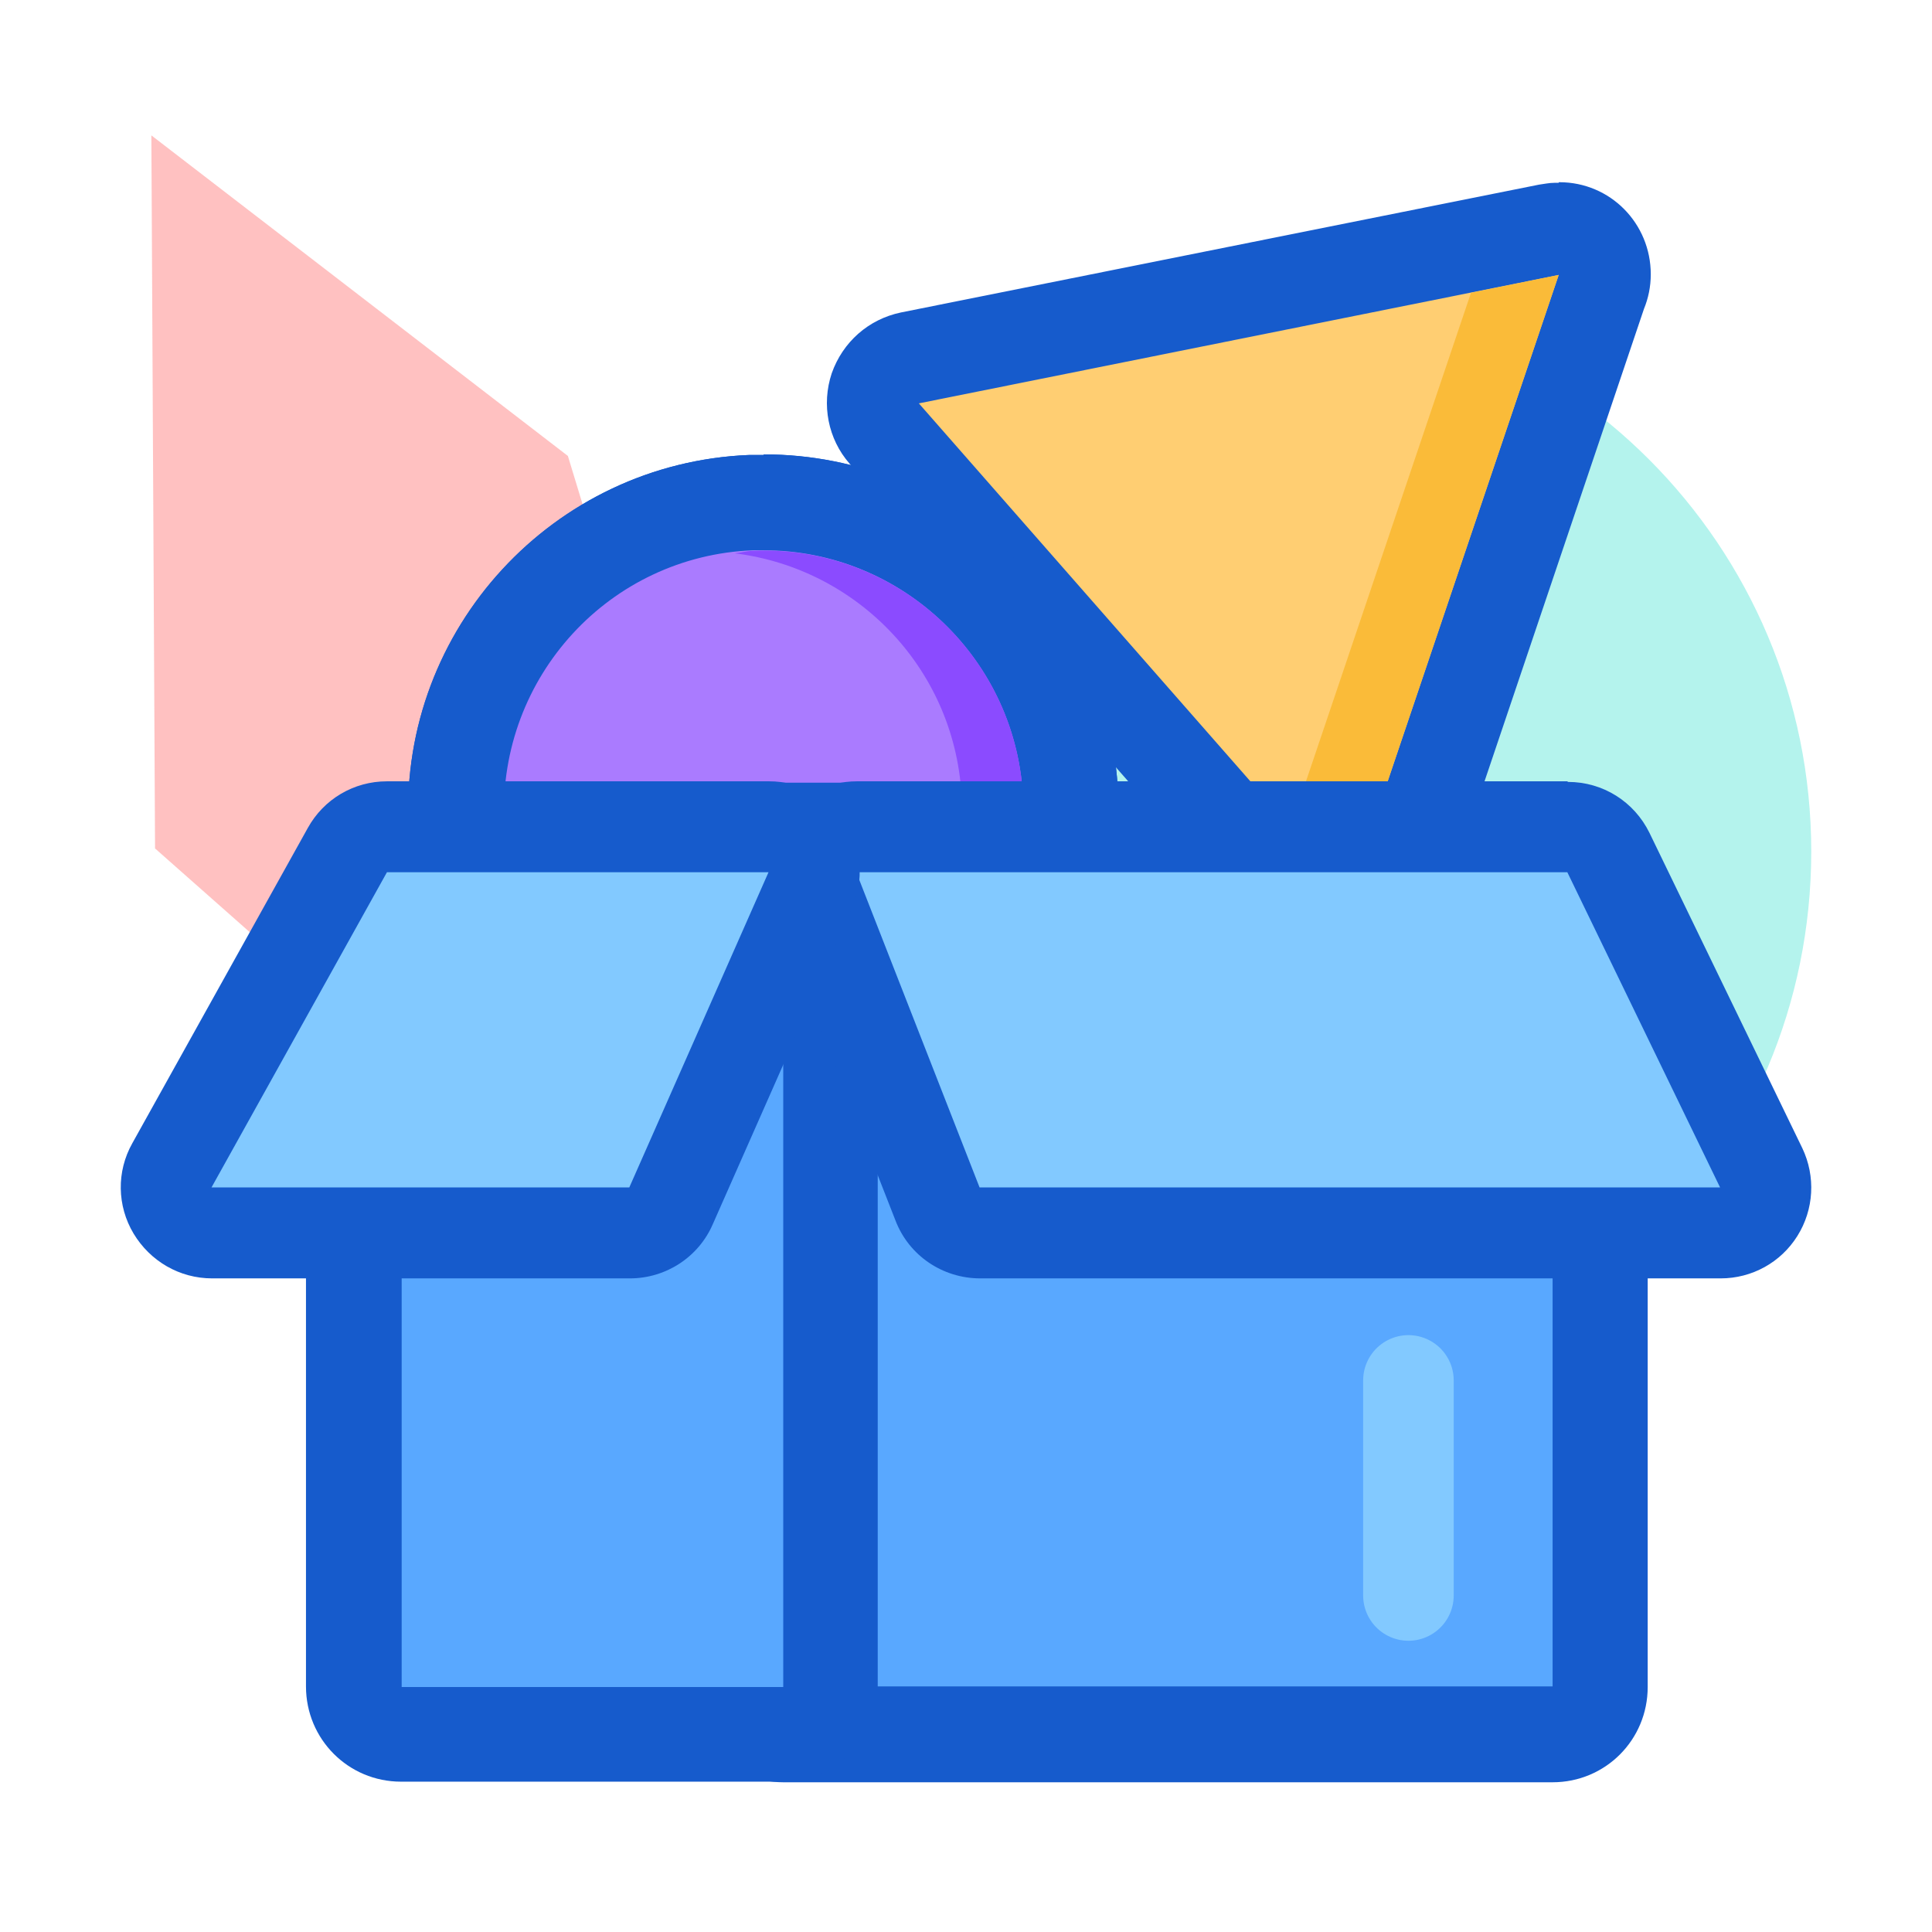
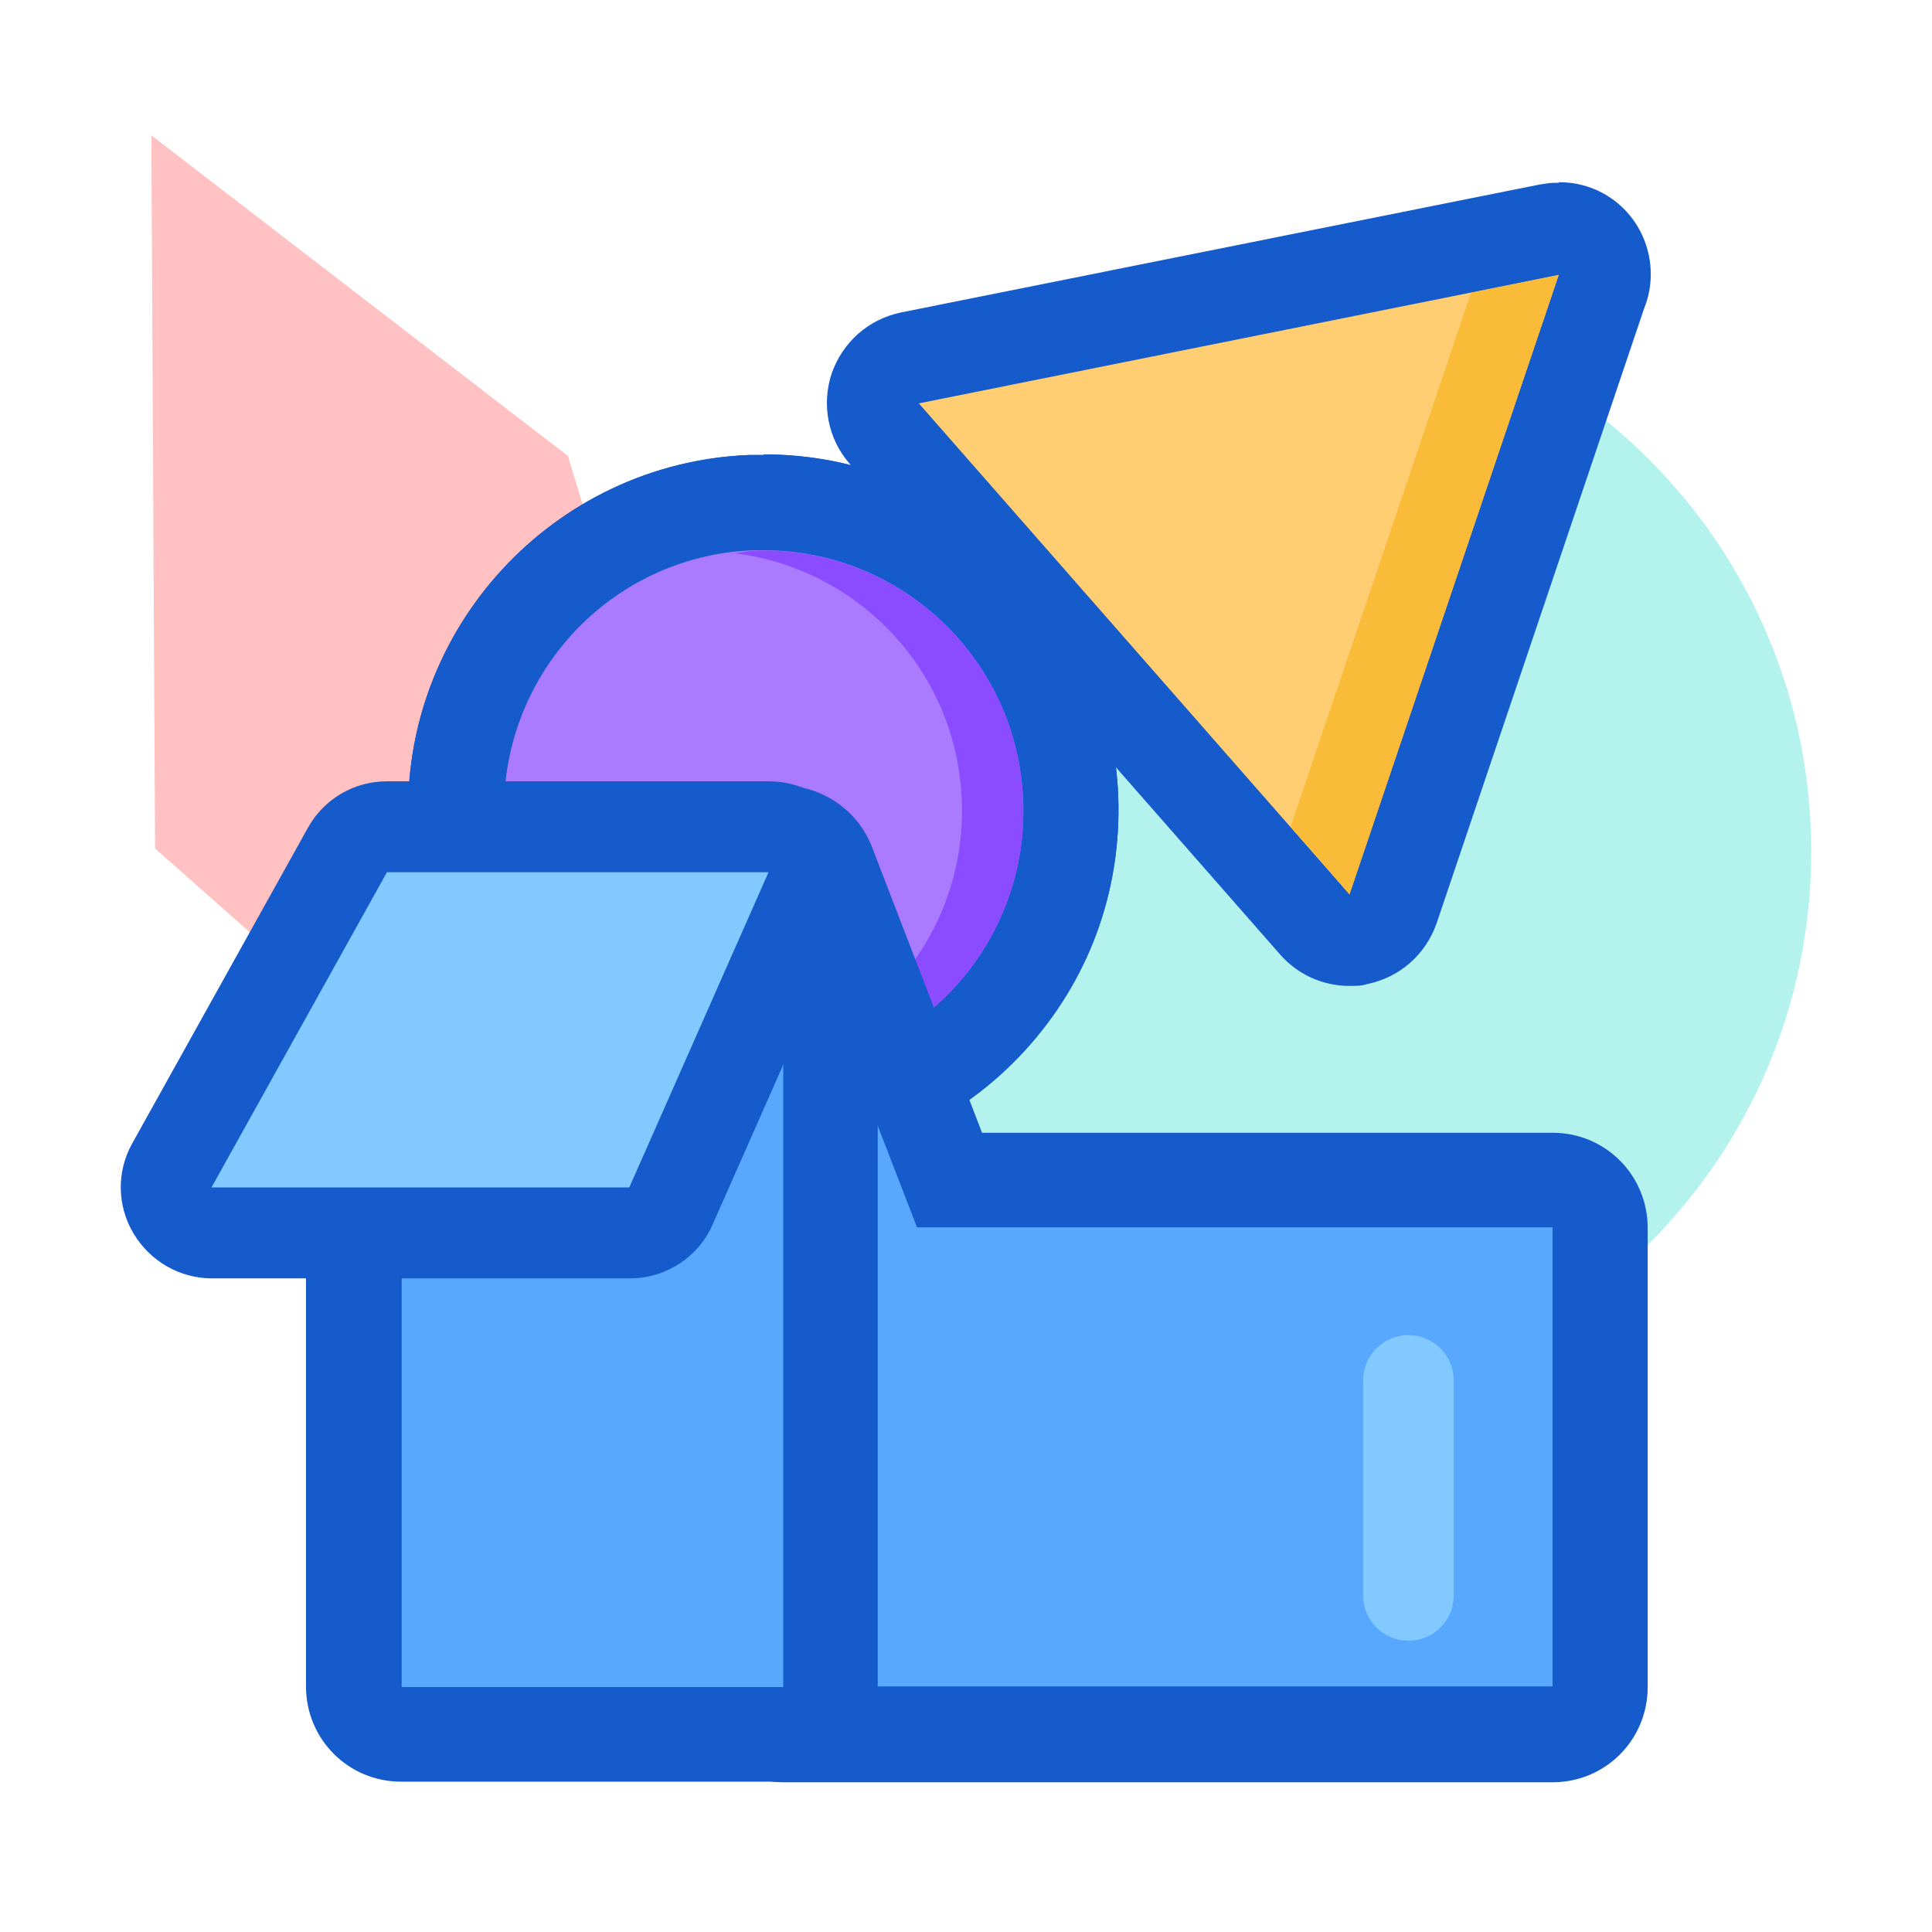
<svg xmlns="http://www.w3.org/2000/svg" viewBox="0 0 32 32" fill="none" width="60" height="60" plerdy-tracking-id="27649031307">
  <path opacity="0.35" d="M20.832 23.287C25.895 23.287 30 19.176 30 14.104C30 9.033 25.895 4.922 20.832 4.922C15.769 4.922 11.665 9.033 11.665 14.104C11.665 19.176 15.769 23.287 20.832 23.287Z" fill="#29DCCC" />
  <path opacity="0.35" d="M14.626 24.713L9.406 7.552L2.507 2.242L2.568 14.053L14.626 24.713Z" fill="#FF4D4D" />
  <path d="M22.352 15.577C22.139 15.577 21.926 15.485 21.783 15.322L14.65 7.19C14.467 6.987 14.416 6.702 14.498 6.437C14.589 6.183 14.802 5.989 15.067 5.928L25.665 3.801C25.665 3.801 25.767 3.791 25.817 3.791C26.031 3.791 26.244 3.883 26.387 4.046C26.57 4.249 26.62 4.534 26.539 4.799L23.074 15.058C22.983 15.312 22.769 15.505 22.505 15.566C22.454 15.566 22.403 15.577 22.352 15.577Z" fill="#FFCE72" />
  <path d="M25.817 4.554L22.352 14.813L15.219 6.681L25.817 4.554ZM25.817 3.028C25.817 3.028 25.767 3.028 25.746 3.028C25.655 3.028 25.574 3.048 25.492 3.058L14.924 5.175C14.386 5.287 13.959 5.664 13.776 6.183C13.603 6.702 13.715 7.272 14.071 7.679L21.204 15.811C21.499 16.147 21.916 16.33 22.352 16.33C22.454 16.33 22.556 16.33 22.647 16.299C23.186 16.187 23.613 15.811 23.795 15.292L27.23 5.114C27.301 4.941 27.342 4.748 27.342 4.544C27.342 3.699 26.671 3.018 25.828 3.018C25.828 3.018 25.828 3.018 25.817 3.018V3.028Z" fill="#165BCC" />
  <path d="M24.364 4.85L21.377 13.694L22.352 14.813L25.817 4.554L24.364 4.85Z" fill="#FABB39" />
  <path d="M12.648 18.528C9.905 18.528 7.679 16.381 7.567 13.633C7.456 10.824 9.64 8.442 12.445 8.33H12.658C15.402 8.33 17.627 10.478 17.739 13.216C17.79 14.579 17.312 15.882 16.398 16.879C15.473 17.877 14.223 18.467 12.861 18.518H12.648V18.528Z" fill="#AA7BFF" />
  <path d="M12.648 9.114C14.945 9.114 16.855 10.936 16.946 13.256C17.038 15.638 15.199 17.643 12.821 17.734C12.76 17.734 12.699 17.734 12.648 17.734C10.352 17.734 8.441 15.912 8.35 13.592C8.258 11.21 10.098 9.206 12.475 9.114C12.536 9.114 12.597 9.114 12.648 9.114ZM12.648 7.536C12.567 7.536 12.486 7.536 12.404 7.536C9.163 7.669 6.632 10.417 6.765 13.653C6.897 16.818 9.468 19.302 12.638 19.302C12.719 19.302 12.8 19.302 12.882 19.302C14.447 19.241 15.9 18.569 16.967 17.409C18.034 16.248 18.582 14.752 18.521 13.175C18.389 10.009 15.819 7.526 12.648 7.526V7.536Z" fill="#165BCC" />
  <path d="M12.648 18.528C9.905 18.528 7.679 16.381 7.567 13.633C7.456 10.824 9.64 8.442 12.445 8.33H12.658C15.402 8.33 17.627 10.478 17.739 13.216C17.79 14.579 17.312 15.882 16.398 16.879C15.473 17.877 14.223 18.467 12.861 18.518H12.648V18.528Z" fill="#AA7BFF" />
  <path d="M12.648 9.114C14.945 9.114 16.855 10.936 16.946 13.256C17.038 15.638 15.199 17.643 12.821 17.734C12.76 17.734 12.699 17.734 12.648 17.734C10.352 17.734 8.441 15.912 8.35 13.592C8.258 11.21 10.098 9.206 12.475 9.114C12.536 9.114 12.597 9.114 12.648 9.114ZM12.648 7.536C12.567 7.536 12.486 7.536 12.404 7.536C9.163 7.669 6.632 10.417 6.765 13.653C6.897 16.818 9.468 19.302 12.638 19.302C12.719 19.302 12.8 19.302 12.882 19.302C14.447 19.241 15.9 18.569 16.967 17.409C18.034 16.248 18.582 14.752 18.521 13.175C18.389 10.009 15.819 7.526 12.648 7.526V7.536Z" fill="#165BCC" />
  <path d="M12.475 9.124C12.374 9.124 12.272 9.155 12.171 9.165C14.223 9.419 15.849 11.119 15.93 13.256C16.022 15.536 14.325 17.449 12.11 17.694C12.343 17.724 12.577 17.744 12.821 17.734C15.199 17.643 17.048 15.627 16.947 13.256C16.855 10.875 14.843 9.022 12.475 9.124Z" fill="#8B4BFF" />
-   <path d="M6.653 13.704H25.777" stroke="#165BCC" stroke-width="1.48" stroke-linecap="round" stroke-linejoin="round" />
  <path d="M12.973 28.726C12.536 28.726 12.191 28.37 12.191 27.942V14.6C12.191 14.223 12.465 13.897 12.831 13.826C12.882 13.826 12.922 13.816 12.973 13.816C13.298 13.816 13.593 14.009 13.705 14.325L15.727 19.556H25.716C26.153 19.556 26.498 19.912 26.498 20.34V27.942C26.498 28.38 26.142 28.726 25.716 28.726H12.973Z" fill="#59A8FF" />
  <path d="M12.973 14.6L15.189 20.329H25.716V27.932H12.973V14.589M12.973 13.022C12.882 13.022 12.78 13.022 12.689 13.053C11.947 13.195 11.398 13.846 11.398 14.6V27.942C11.398 28.818 12.1 29.52 12.973 29.52H25.716C26.59 29.52 27.291 28.818 27.291 27.942V20.34C27.291 19.464 26.59 18.762 25.716 18.762H16.266L14.447 14.04C14.213 13.419 13.624 13.032 12.983 13.032L12.973 13.022Z" fill="#165BCC" />
  <path d="M6.653 28.726C6.216 28.726 5.87 28.37 5.87 27.942V20.34C5.87 19.902 6.226 19.556 6.653 19.556H10.138L12.242 14.315C12.364 14.009 12.658 13.826 12.973 13.826C13.024 13.826 13.075 13.826 13.126 13.836C13.492 13.908 13.766 14.233 13.766 14.61V27.953C13.766 28.39 13.41 28.736 12.983 28.736H6.663L6.653 28.726Z" fill="#59A8FF" />
  <path d="M12.973 14.6V27.942H6.653V20.34H10.667L12.973 14.61M12.973 13.022C12.343 13.022 11.754 13.409 11.51 14.009L9.6 18.752H6.643C5.769 18.752 5.068 19.454 5.068 20.33V27.932C5.068 28.807 5.769 29.51 6.643 29.51H12.963C13.837 29.51 14.538 28.807 14.538 27.932V14.589C14.538 13.836 14 13.185 13.268 13.043C13.166 13.022 13.065 13.012 12.963 13.012L12.973 13.022Z" fill="#165BCC" />
-   <path d="M16.235 20.421C15.93 20.421 15.646 20.228 15.534 19.943L13.492 14.722C13.4 14.488 13.431 14.233 13.573 14.02C13.715 13.816 13.949 13.694 14.193 13.694H25.96C26.244 13.694 26.508 13.857 26.64 14.121L29.171 19.342C29.282 19.576 29.272 19.851 29.13 20.075C28.988 20.299 28.754 20.431 28.49 20.431H16.225L16.235 20.421Z" fill="#82C9FF" />
-   <path d="M25.96 14.447L28.49 19.668H16.225L14.183 14.447H25.95M25.96 12.941H14.193C13.695 12.941 13.227 13.185 12.953 13.602C12.668 14.009 12.618 14.539 12.79 14.997L14.833 20.218C15.056 20.798 15.615 21.174 16.235 21.174H28.5C29.018 21.174 29.496 20.91 29.77 20.472C30.045 20.034 30.075 19.485 29.852 19.017L27.321 13.796C27.067 13.277 26.549 12.951 25.97 12.951L25.96 12.941Z" fill="#165BCC" />
  <path d="M3.503 20.421C3.239 20.421 2.995 20.279 2.852 20.045C2.72 19.811 2.71 19.536 2.852 19.302L5.759 14.081C5.891 13.847 6.145 13.694 6.419 13.694H12.739C12.993 13.694 13.227 13.826 13.37 14.04C13.512 14.254 13.532 14.518 13.431 14.752L11.124 19.973C11.002 20.248 10.738 20.421 10.433 20.421H3.503Z" fill="#82C9FF" />
  <path d="M12.729 14.447L10.423 19.668H3.503L6.409 14.447H12.729ZM12.729 12.941H6.409C5.86 12.941 5.362 13.236 5.098 13.714L2.192 18.935C1.928 19.403 1.938 19.973 2.212 20.431C2.487 20.889 2.974 21.174 3.513 21.174H10.433C11.033 21.174 11.571 20.818 11.805 20.279L14.111 15.058C14.315 14.589 14.274 14.05 14 13.623C13.725 13.195 13.248 12.941 12.74 12.941H12.729Z" fill="#165BCC" />
  <path d="M23.328 26.426V22.864" stroke="#82C9FF" stroke-width="1.5" stroke-linecap="round" stroke-linejoin="round" />
</svg>